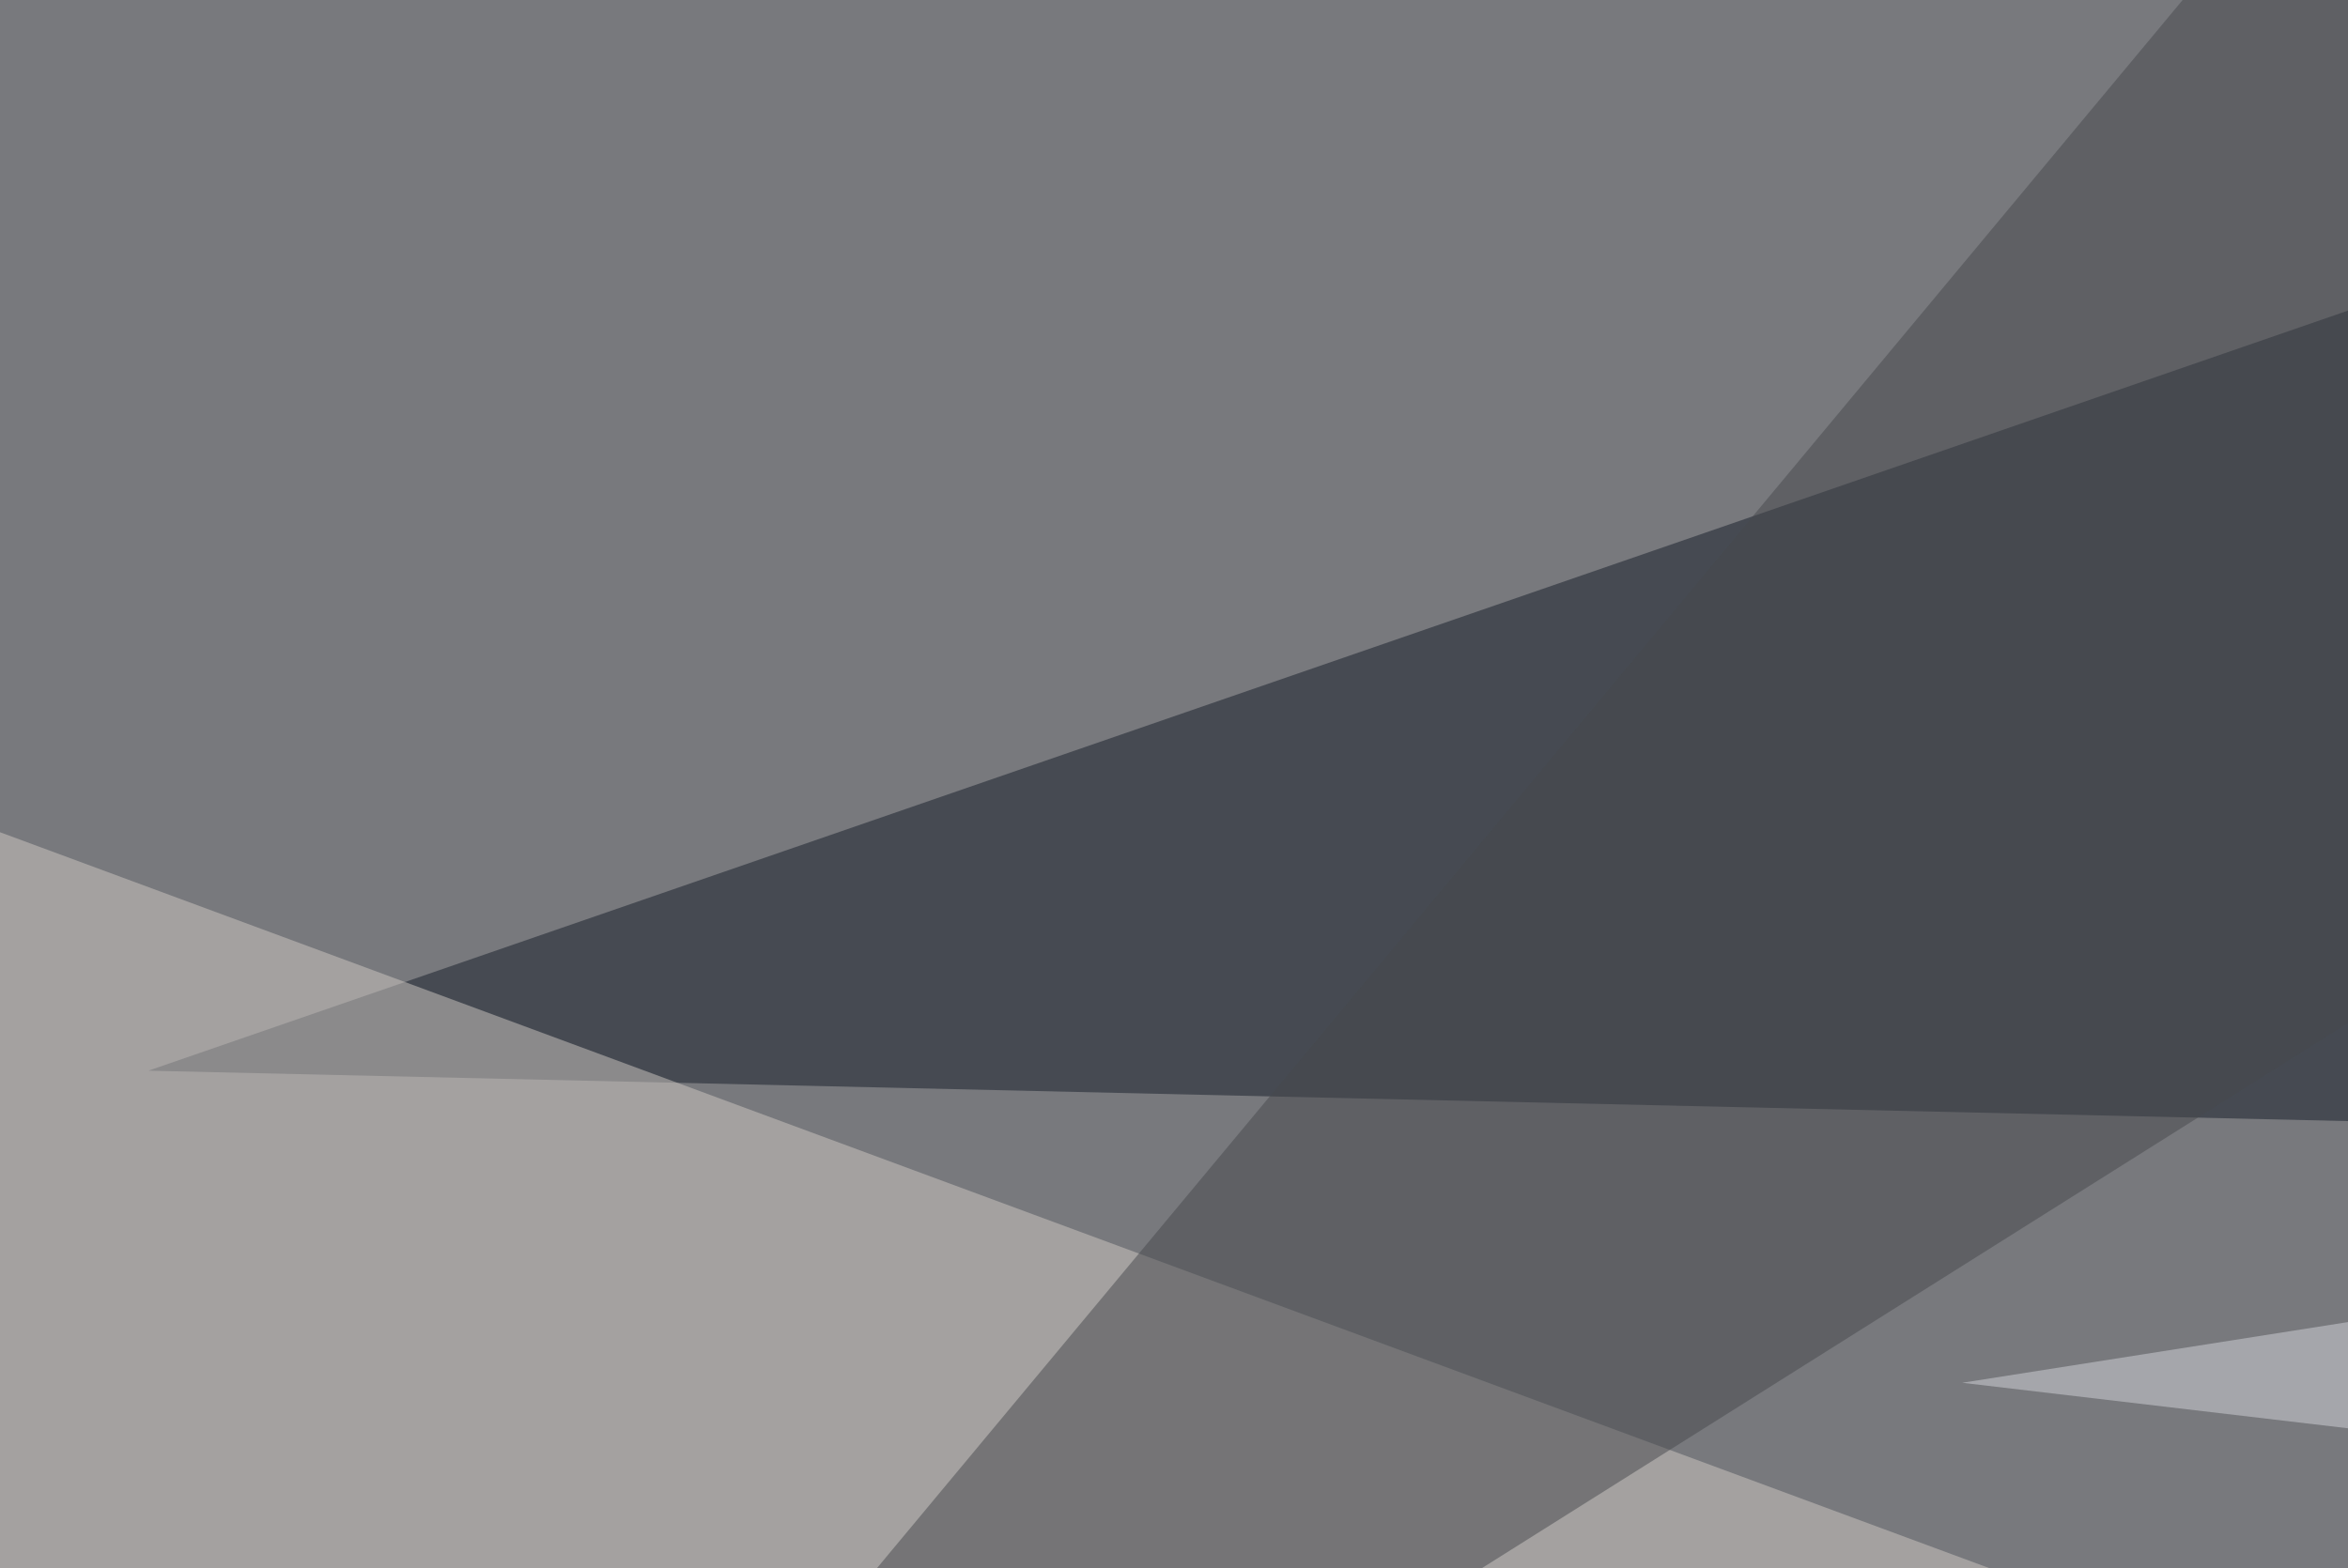
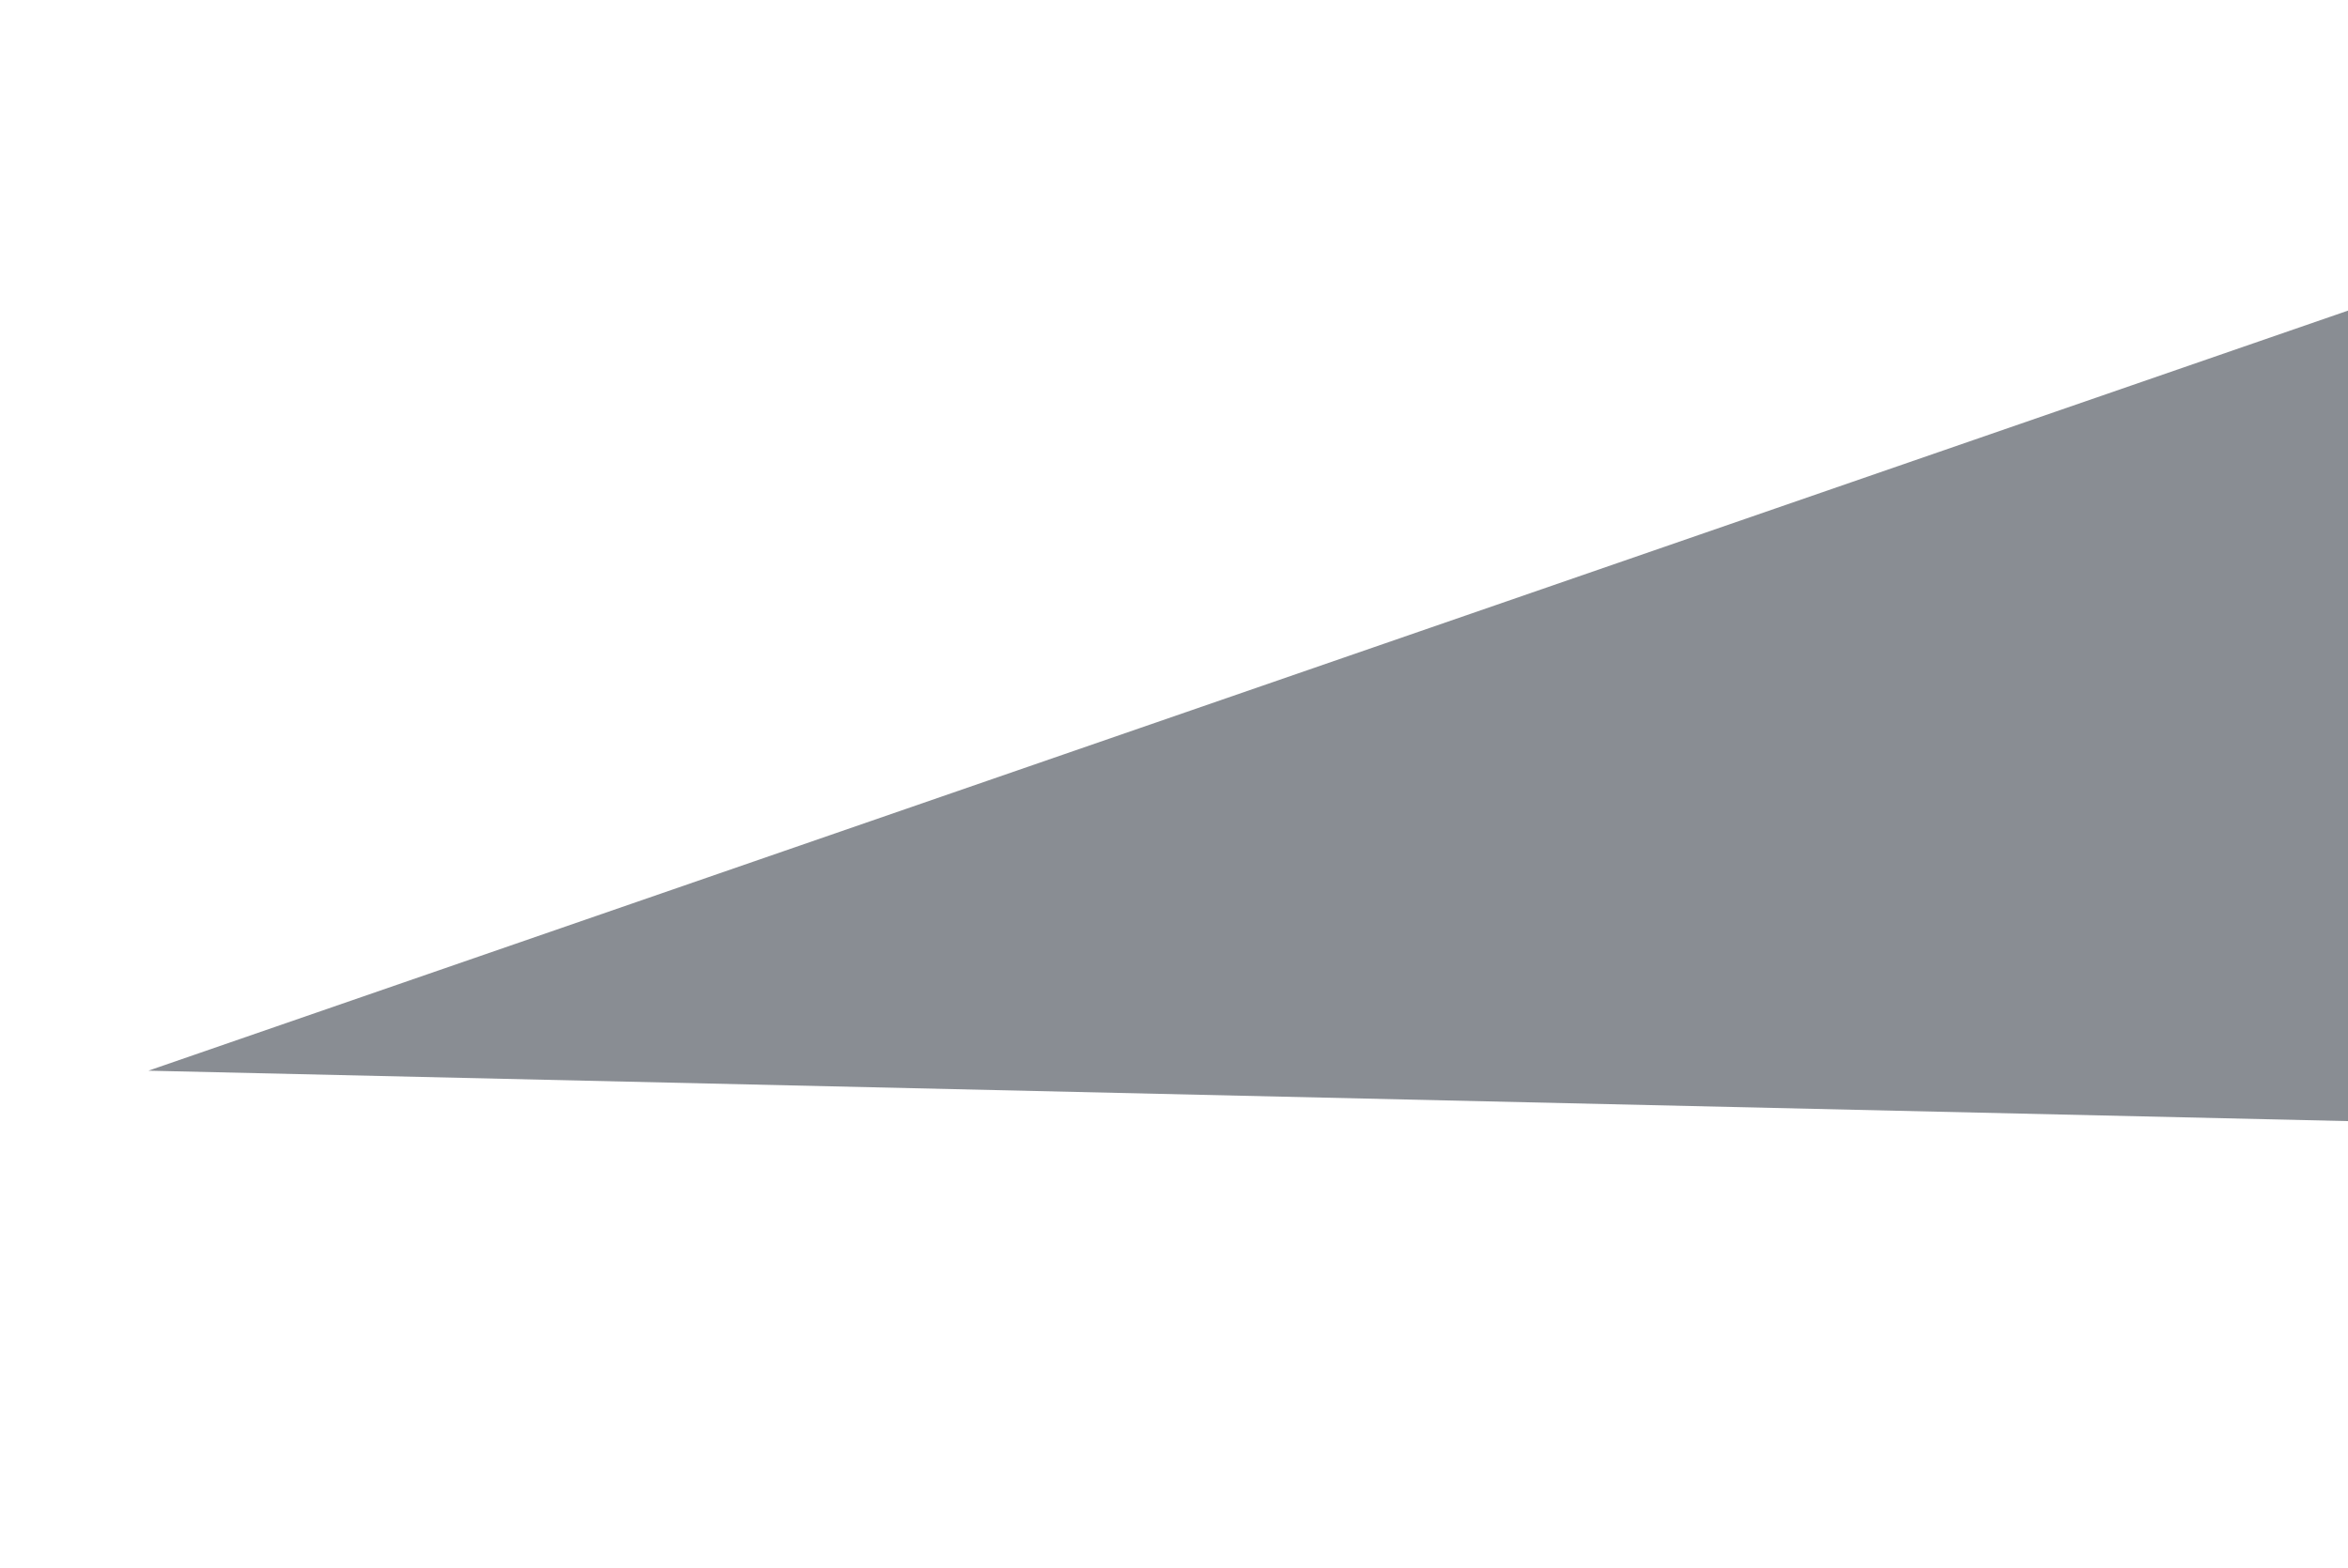
<svg xmlns="http://www.w3.org/2000/svg" width="440" height="294">
  <filter id="a">
    <feGaussianBlur stdDeviation="55" />
  </filter>
-   <rect width="100%" height="100%" fill="#78797d" />
  <g filter="url(#a)">
    <g fill-opacity=".5">
      <path fill="#141c28" d="M795.4 218.3L27.8 200.7l712-246.1z" />
-       <path fill="#d0cbc5" d="M24.9 546.4l-70.3-407.2L564 364.7z" />
-       <path fill="#46484c" d="M446.8-45.4l249 76.2-656.2 413z" />
-       <path fill="#d2d4db" d="M795.4 191.9l-29.3 114.3-398.4-47z" />
+       <path fill="#46484c" d="M446.8-45.4z" />
    </g>
  </g>
</svg>